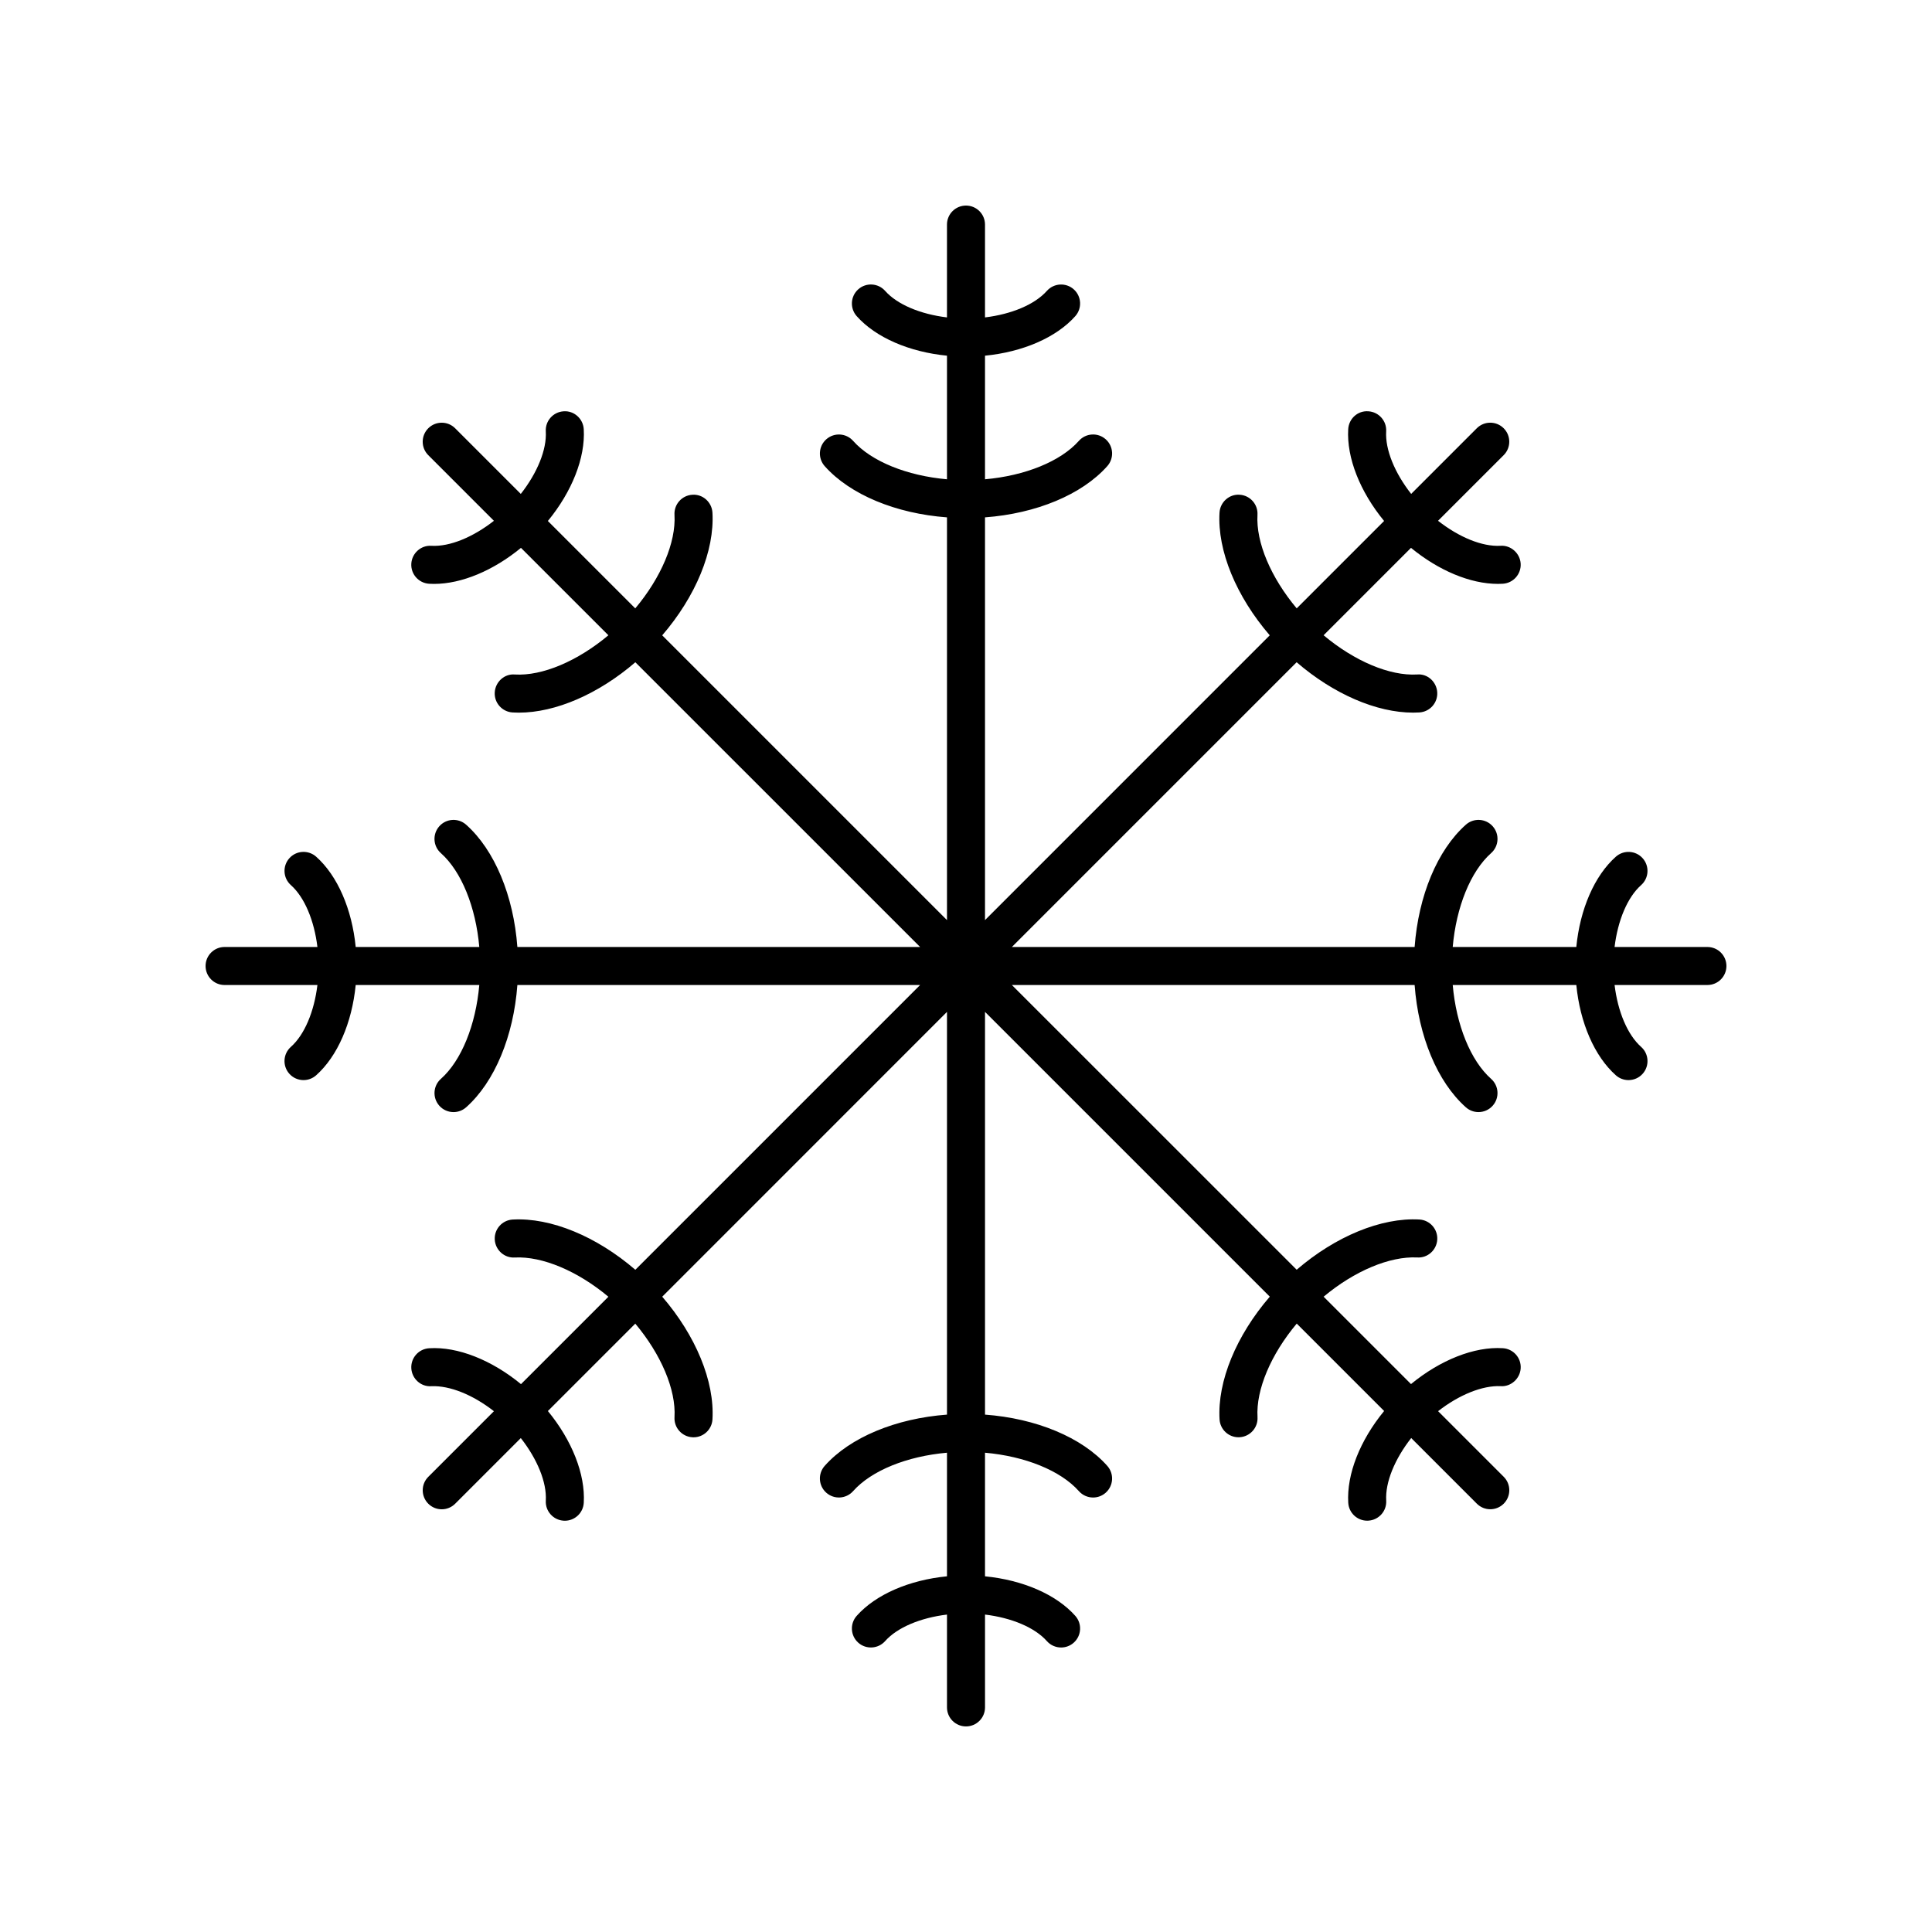
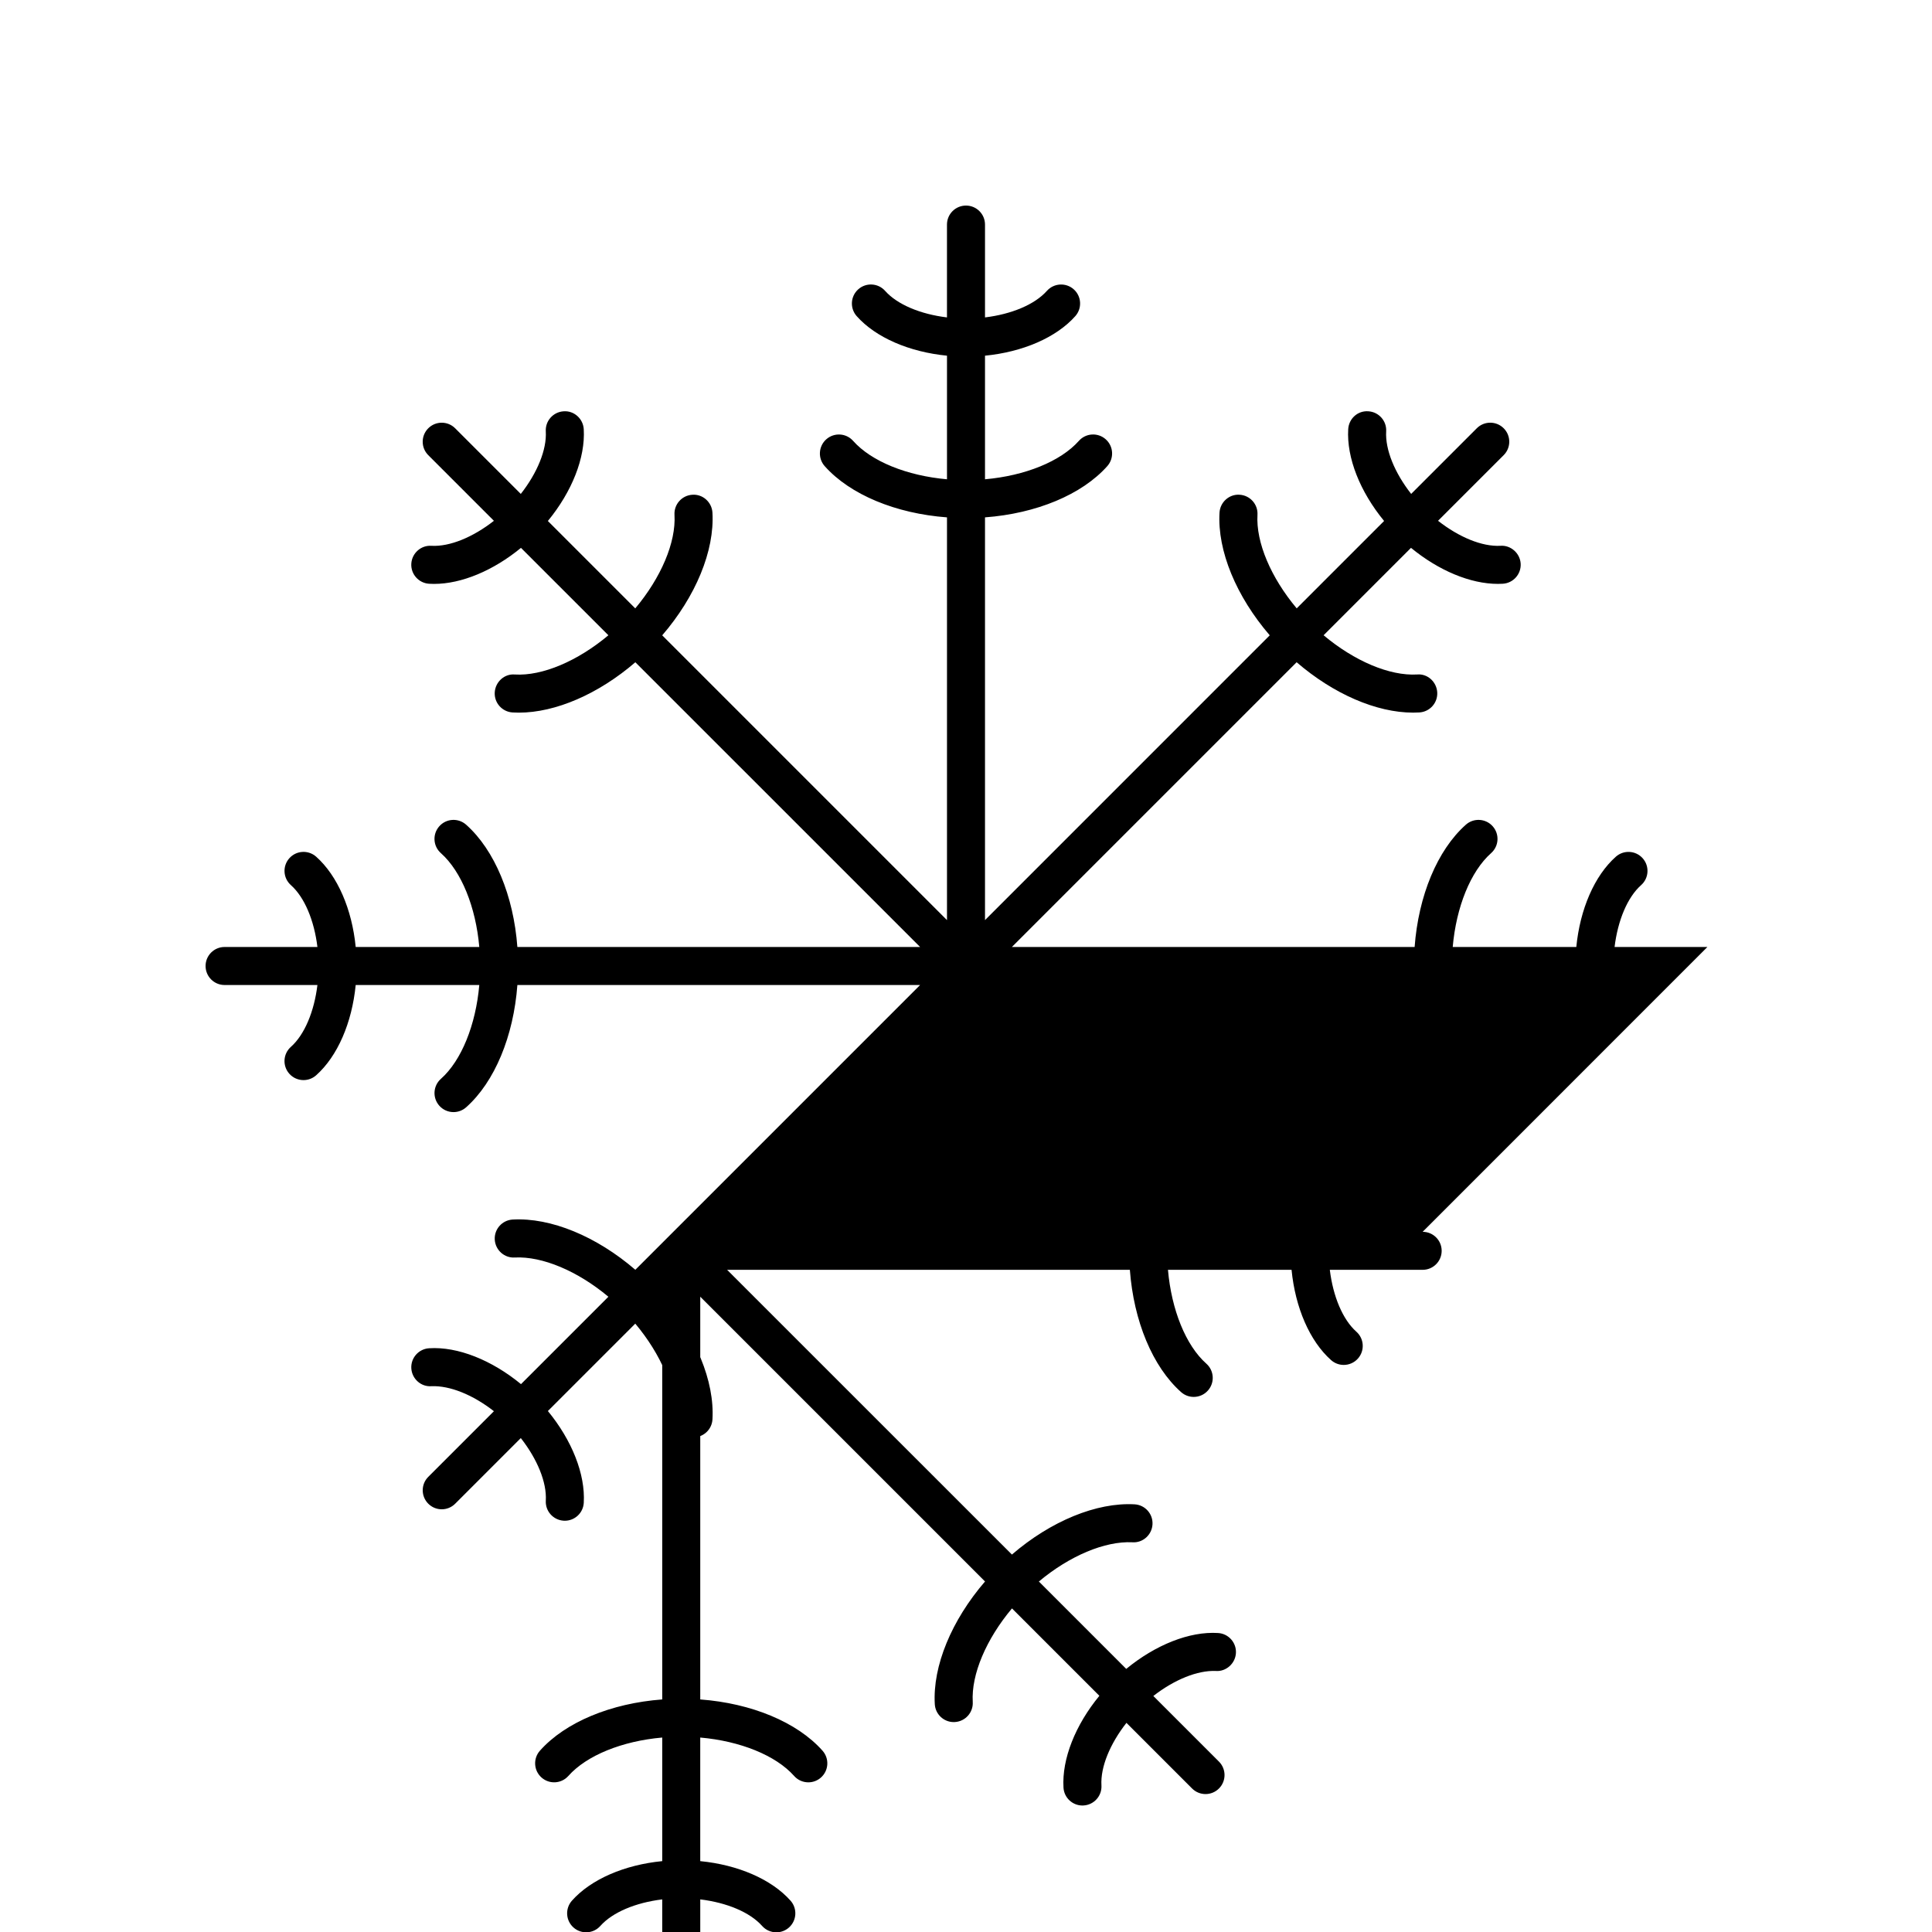
<svg xmlns="http://www.w3.org/2000/svg" fill="#000000" width="800px" height="800px" version="1.1" viewBox="144 144 512 512">
-   <path d="m596.48 394.96h-24.602c0.852-7.023 3.406-13.172 7.035-16.395 2.078-1.852 2.266-5.031 0.418-7.113-1.848-2.082-5.035-2.262-7.113-0.418-5.688 5.051-9.504 13.945-10.48 23.926h-32.754c0.93-10.574 4.711-20.016 10.18-24.879 2.078-1.848 2.266-5.031 0.414-7.113-1.848-2.078-5.031-2.266-7.113-0.414-7.574 6.738-12.57 18.863-13.578 32.406h-106.73l75.461-75.461c9.742 8.395 21.113 13.355 30.887 13.355 0.551 0 1.102-0.016 1.641-0.051 2.777-0.164 4.898-2.547 4.734-5.324-0.164-2.781-2.57-4.988-5.324-4.734-7.305 0.426-16.656-3.57-24.793-10.395l23.164-23.164c7.312 6.012 15.727 9.551 23.035 9.551 0.434 0 0.867-0.012 1.293-0.039 2.777-0.164 4.898-2.547 4.734-5.324-0.164-2.781-2.633-4.93-5.324-4.734-4.871 0.277-11.008-2.262-16.57-6.625l17.395-17.395c1.969-1.969 1.969-5.156 0-7.125s-5.156-1.969-7.125 0l-17.395 17.395c-4.363-5.566-6.906-11.727-6.625-16.57 0.164-2.777-1.957-5.16-4.734-5.324-2.801-0.207-5.16 1.953-5.324 4.734-0.449 7.594 3.141 16.582 9.508 24.332l-23.16 23.16c-6.82-8.137-10.824-17.484-10.395-24.789 0.164-2.777-1.957-5.16-4.734-5.324-2.742-0.199-5.16 1.953-5.324 4.734-0.598 10.121 4.445 22.23 13.312 32.52l-75.461 75.473v-106.73c13.543-1.008 25.668-6.004 32.406-13.578 1.852-2.078 1.664-5.266-0.414-7.113-2.078-1.852-5.266-1.664-7.113 0.414-4.863 5.469-14.305 9.254-24.879 10.184v-32.754c9.98-0.977 18.875-4.793 23.93-10.48 1.848-2.082 1.66-5.266-0.418-7.113-2.078-1.844-5.262-1.656-7.113 0.418-3.223 3.625-9.375 6.18-16.398 7.031v-24.602c0-2.781-2.254-5.039-5.039-5.039-2.781 0-5.039 2.254-5.039 5.039v24.602c-7.023-0.852-13.172-3.406-16.395-7.035-1.848-2.078-5.035-2.262-7.113-0.418-2.078 1.852-2.266 5.031-0.418 7.113 5.055 5.688 13.949 9.504 23.93 10.484v32.754c-10.574-0.93-20.016-4.711-24.879-10.18-1.844-2.078-5.031-2.266-7.113-0.414-2.078 1.848-2.266 5.031-0.414 7.113 6.738 7.57 18.863 12.566 32.406 13.574v106.73l-75.469-75.469c8.867-10.289 13.906-22.398 13.312-32.52-0.164-2.781-2.57-4.938-5.324-4.734-2.777 0.164-4.898 2.547-4.734 5.324 0.43 7.305-3.574 16.656-10.395 24.789l-23.16-23.16c6.367-7.746 9.957-16.734 9.508-24.332-0.164-2.781-2.582-4.941-5.324-4.734-2.777 0.164-4.898 2.547-4.734 5.324 0.281 4.844-2.258 11-6.625 16.57l-17.395-17.395c-1.969-1.969-5.156-1.969-7.125 0s-1.969 5.156 0 7.125l17.395 17.395c-5.566 4.363-11.723 6.898-16.566 6.625-2.75-0.191-5.16 1.953-5.324 4.734-0.164 2.777 1.957 5.16 4.734 5.324 0.426 0.027 0.855 0.039 1.293 0.039 7.309 0 15.723-3.543 23.035-9.551l23.164 23.164c-8.137 6.824-17.484 10.828-24.793 10.395-2.746-0.25-5.16 1.957-5.324 4.734s1.957 5.16 4.734 5.324c0.543 0.031 1.086 0.051 1.641 0.051 9.773 0 21.148-4.961 30.887-13.355l75.465 75.457h-106.73c-1.008-13.543-6.004-25.668-13.578-32.406-2.078-1.852-5.266-1.664-7.113 0.414-1.852 2.078-1.664 5.266 0.414 7.113 5.469 4.863 9.254 14.305 10.184 24.879h-32.754c-0.977-9.98-4.793-18.875-10.48-23.93-2.078-1.844-5.262-1.664-7.113 0.418-1.848 2.082-1.66 5.266 0.418 7.113 3.625 3.227 6.18 9.375 7.031 16.398h-24.602c-2.781 0-5.039 2.254-5.039 5.039 0 2.781 2.254 5.039 5.039 5.039h24.602c-0.852 7.023-3.406 13.172-7.035 16.395-2.078 1.852-2.266 5.031-0.418 7.113 0.996 1.121 2.379 1.691 3.769 1.691 1.191 0 2.387-0.422 3.344-1.273 5.688-5.055 9.504-13.949 10.484-23.93h32.754c-0.93 10.574-4.711 20.016-10.18 24.879-2.078 1.848-2.266 5.031-0.414 7.113 0.992 1.121 2.375 1.691 3.766 1.691 1.191 0 2.387-0.422 3.344-1.273 7.574-6.738 12.57-18.867 13.578-32.41h106.73l-75.469 75.469c-10.289-8.859-22.383-13.883-32.52-13.312-2.777 0.164-4.898 2.547-4.734 5.324 0.164 2.781 2.574 4.926 5.324 4.734 7.301-0.363 16.652 3.59 24.789 10.398l-23.16 23.16c-7.754-6.375-16.77-9.988-24.332-9.508-2.777 0.164-4.898 2.547-4.734 5.324s2.566 4.938 5.324 4.734c4.894-0.207 11.016 2.285 16.566 6.625l-17.391 17.391c-1.969 1.969-1.969 5.156 0 7.125 0.984 0.984 2.273 1.477 3.562 1.477s2.578-0.492 3.562-1.477l17.395-17.395c4.363 5.566 6.906 11.727 6.625 16.57-0.164 2.777 1.957 5.16 4.734 5.324 0.102 0.008 0.199 0.012 0.301 0.012 2.648 0 4.867-2.066 5.023-4.742 0.449-7.594-3.141-16.582-9.508-24.332l23.16-23.16c6.82 8.137 10.824 17.484 10.395 24.789-0.164 2.777 1.957 5.16 4.734 5.324 0.102 0.008 0.199 0.012 0.301 0.012 2.648 0 4.867-2.066 5.023-4.742 0.598-10.121-4.445-22.23-13.312-32.52l75.465-75.48v106.73c-13.543 1.008-25.668 6.004-32.406 13.578-1.852 2.078-1.664 5.266 0.414 7.113 2.082 1.852 5.269 1.66 7.113-0.414 4.863-5.469 14.305-9.254 24.879-10.18v32.754c-9.98 0.977-18.875 4.793-23.93 10.48-1.848 2.082-1.66 5.266 0.418 7.113 2.078 1.844 5.266 1.656 7.113-0.418 3.227-3.629 9.375-6.184 16.398-7.035v24.602c0 2.781 2.254 5.039 5.039 5.039 2.781 0 5.039-2.254 5.039-5.039v-24.602c7.023 0.852 13.172 3.406 16.395 7.035 0.996 1.121 2.379 1.691 3.769 1.691 1.191 0 2.387-0.422 3.344-1.273 2.078-1.852 2.266-5.031 0.418-7.113-5.055-5.688-13.949-9.504-23.93-10.48v-32.754c10.574 0.93 20.016 4.711 24.879 10.18 0.992 1.121 2.375 1.691 3.766 1.691 1.191 0 2.387-0.422 3.344-1.273 2.078-1.848 2.266-5.031 0.414-7.113-6.731-7.578-18.859-12.574-32.402-13.582v-106.73l75.469 75.469c-8.867 10.289-13.906 22.398-13.312 32.52 0.156 2.68 2.375 4.742 5.023 4.742 0.102 0 0.199-0.004 0.301-0.012 2.777-0.164 4.898-2.547 4.734-5.324-0.43-7.305 3.574-16.656 10.395-24.789l23.16 23.16c-6.367 7.746-9.957 16.734-9.508 24.332 0.156 2.676 2.375 4.742 5.023 4.742 0.102 0 0.199-0.004 0.301-0.012 2.777-0.164 4.898-2.547 4.734-5.324-0.281-4.844 2.258-11 6.625-16.57l17.395 17.395c0.984 0.984 2.273 1.477 3.562 1.477s2.578-0.492 3.562-1.477c1.969-1.969 1.969-5.156 0-7.125l-17.391-17.391c5.57-4.344 11.734-6.84 16.562-6.629 2.695 0.211 5.16-1.957 5.324-4.734 0.164-2.777-1.957-5.16-4.734-5.324-7.562-0.48-16.574 3.133-24.332 9.508l-23.156-23.156c8.137-6.805 17.488-10.754 24.789-10.398 2.758 0.199 5.16-1.953 5.324-4.734 0.164-2.777-1.957-5.16-4.734-5.324-10.086-0.566-22.223 4.449-32.52 13.312l-75.473-75.457h106.73c1.008 13.543 6.004 25.668 13.578 32.406 0.961 0.855 2.156 1.273 3.344 1.273 1.391 0 2.773-0.57 3.766-1.691 1.852-2.078 1.664-5.266-0.414-7.113-5.465-4.859-9.25-14.301-10.176-24.875h32.754c0.977 9.98 4.793 18.875 10.48 23.93 0.961 0.852 2.156 1.273 3.344 1.273 1.391 0 2.773-0.57 3.769-1.691 1.848-2.082 1.66-5.266-0.418-7.113-3.629-3.223-6.184-9.375-7.035-16.398h24.602c2.781 0 5.039-2.254 5.039-5.039 0-2.781-2.258-5.035-5.039-5.035z" />
+   <path d="m596.48 394.96h-24.602c0.852-7.023 3.406-13.172 7.035-16.395 2.078-1.852 2.266-5.031 0.418-7.113-1.848-2.082-5.035-2.262-7.113-0.418-5.688 5.051-9.504 13.945-10.48 23.926h-32.754c0.93-10.574 4.711-20.016 10.18-24.879 2.078-1.848 2.266-5.031 0.414-7.113-1.848-2.078-5.031-2.266-7.113-0.414-7.574 6.738-12.57 18.863-13.578 32.406h-106.73l75.461-75.461c9.742 8.395 21.113 13.355 30.887 13.355 0.551 0 1.102-0.016 1.641-0.051 2.777-0.164 4.898-2.547 4.734-5.324-0.164-2.781-2.57-4.988-5.324-4.734-7.305 0.426-16.656-3.57-24.793-10.395l23.164-23.164c7.312 6.012 15.727 9.551 23.035 9.551 0.434 0 0.867-0.012 1.293-0.039 2.777-0.164 4.898-2.547 4.734-5.324-0.164-2.781-2.633-4.93-5.324-4.734-4.871 0.277-11.008-2.262-16.57-6.625l17.395-17.395c1.969-1.969 1.969-5.156 0-7.125s-5.156-1.969-7.125 0l-17.395 17.395c-4.363-5.566-6.906-11.727-6.625-16.57 0.164-2.777-1.957-5.16-4.734-5.324-2.801-0.207-5.16 1.953-5.324 4.734-0.449 7.594 3.141 16.582 9.508 24.332l-23.16 23.16c-6.82-8.137-10.824-17.484-10.395-24.789 0.164-2.777-1.957-5.16-4.734-5.324-2.742-0.199-5.16 1.953-5.324 4.734-0.598 10.121 4.445 22.23 13.312 32.52l-75.461 75.473v-106.73c13.543-1.008 25.668-6.004 32.406-13.578 1.852-2.078 1.664-5.266-0.414-7.113-2.078-1.852-5.266-1.664-7.113 0.414-4.863 5.469-14.305 9.254-24.879 10.184v-32.754c9.98-0.977 18.875-4.793 23.93-10.48 1.848-2.082 1.66-5.266-0.418-7.113-2.078-1.844-5.262-1.656-7.113 0.418-3.223 3.625-9.375 6.18-16.398 7.031v-24.602c0-2.781-2.254-5.039-5.039-5.039-2.781 0-5.039 2.254-5.039 5.039v24.602c-7.023-0.852-13.172-3.406-16.395-7.035-1.848-2.078-5.035-2.262-7.113-0.418-2.078 1.852-2.266 5.031-0.418 7.113 5.055 5.688 13.949 9.504 23.93 10.484v32.754c-10.574-0.93-20.016-4.711-24.879-10.18-1.844-2.078-5.031-2.266-7.113-0.414-2.078 1.848-2.266 5.031-0.414 7.113 6.738 7.57 18.863 12.566 32.406 13.574v106.73l-75.469-75.469c8.867-10.289 13.906-22.398 13.312-32.52-0.164-2.781-2.57-4.938-5.324-4.734-2.777 0.164-4.898 2.547-4.734 5.324 0.43 7.305-3.574 16.656-10.395 24.789l-23.16-23.16c6.367-7.746 9.957-16.734 9.508-24.332-0.164-2.781-2.582-4.941-5.324-4.734-2.777 0.164-4.898 2.547-4.734 5.324 0.281 4.844-2.258 11-6.625 16.57l-17.395-17.395c-1.969-1.969-5.156-1.969-7.125 0s-1.969 5.156 0 7.125l17.395 17.395c-5.566 4.363-11.723 6.898-16.566 6.625-2.75-0.191-5.16 1.953-5.324 4.734-0.164 2.777 1.957 5.16 4.734 5.324 0.426 0.027 0.855 0.039 1.293 0.039 7.309 0 15.723-3.543 23.035-9.551l23.164 23.164c-8.137 6.824-17.484 10.828-24.793 10.395-2.746-0.25-5.16 1.957-5.324 4.734s1.957 5.16 4.734 5.324c0.543 0.031 1.086 0.051 1.641 0.051 9.773 0 21.148-4.961 30.887-13.355l75.465 75.457h-106.73c-1.008-13.543-6.004-25.668-13.578-32.406-2.078-1.852-5.266-1.664-7.113 0.414-1.852 2.078-1.664 5.266 0.414 7.113 5.469 4.863 9.254 14.305 10.184 24.879h-32.754c-0.977-9.98-4.793-18.875-10.48-23.93-2.078-1.844-5.262-1.664-7.113 0.418-1.848 2.082-1.66 5.266 0.418 7.113 3.625 3.227 6.18 9.375 7.031 16.398h-24.602c-2.781 0-5.039 2.254-5.039 5.039 0 2.781 2.254 5.039 5.039 5.039h24.602c-0.852 7.023-3.406 13.172-7.035 16.395-2.078 1.852-2.266 5.031-0.418 7.113 0.996 1.121 2.379 1.691 3.769 1.691 1.191 0 2.387-0.422 3.344-1.273 5.688-5.055 9.504-13.949 10.484-23.93h32.754c-0.93 10.574-4.711 20.016-10.18 24.879-2.078 1.848-2.266 5.031-0.414 7.113 0.992 1.121 2.375 1.691 3.766 1.691 1.191 0 2.387-0.422 3.344-1.273 7.574-6.738 12.57-18.867 13.578-32.41h106.73l-75.469 75.469c-10.289-8.859-22.383-13.883-32.52-13.312-2.777 0.164-4.898 2.547-4.734 5.324 0.164 2.781 2.574 4.926 5.324 4.734 7.301-0.363 16.652 3.59 24.789 10.398l-23.16 23.16c-7.754-6.375-16.77-9.988-24.332-9.508-2.777 0.164-4.898 2.547-4.734 5.324s2.566 4.938 5.324 4.734c4.894-0.207 11.016 2.285 16.566 6.625l-17.391 17.391c-1.969 1.969-1.969 5.156 0 7.125 0.984 0.984 2.273 1.477 3.562 1.477s2.578-0.492 3.562-1.477l17.395-17.395c4.363 5.566 6.906 11.727 6.625 16.57-0.164 2.777 1.957 5.16 4.734 5.324 0.102 0.008 0.199 0.012 0.301 0.012 2.648 0 4.867-2.066 5.023-4.742 0.449-7.594-3.141-16.582-9.508-24.332l23.16-23.16c6.82 8.137 10.824 17.484 10.395 24.789-0.164 2.777 1.957 5.16 4.734 5.324 0.102 0.008 0.199 0.012 0.301 0.012 2.648 0 4.867-2.066 5.023-4.742 0.598-10.121-4.445-22.23-13.312-32.52v106.73c-13.543 1.008-25.668 6.004-32.406 13.578-1.852 2.078-1.664 5.266 0.414 7.113 2.082 1.852 5.269 1.66 7.113-0.414 4.863-5.469 14.305-9.254 24.879-10.18v32.754c-9.98 0.977-18.875 4.793-23.93 10.48-1.848 2.082-1.66 5.266 0.418 7.113 2.078 1.844 5.266 1.656 7.113-0.418 3.227-3.629 9.375-6.184 16.398-7.035v24.602c0 2.781 2.254 5.039 5.039 5.039 2.781 0 5.039-2.254 5.039-5.039v-24.602c7.023 0.852 13.172 3.406 16.395 7.035 0.996 1.121 2.379 1.691 3.769 1.691 1.191 0 2.387-0.422 3.344-1.273 2.078-1.852 2.266-5.031 0.418-7.113-5.055-5.688-13.949-9.504-23.93-10.48v-32.754c10.574 0.93 20.016 4.711 24.879 10.18 0.992 1.121 2.375 1.691 3.766 1.691 1.191 0 2.387-0.422 3.344-1.273 2.078-1.848 2.266-5.031 0.414-7.113-6.731-7.578-18.859-12.574-32.402-13.582v-106.73l75.469 75.469c-8.867 10.289-13.906 22.398-13.312 32.52 0.156 2.68 2.375 4.742 5.023 4.742 0.102 0 0.199-0.004 0.301-0.012 2.777-0.164 4.898-2.547 4.734-5.324-0.43-7.305 3.574-16.656 10.395-24.789l23.16 23.16c-6.367 7.746-9.957 16.734-9.508 24.332 0.156 2.676 2.375 4.742 5.023 4.742 0.102 0 0.199-0.004 0.301-0.012 2.777-0.164 4.898-2.547 4.734-5.324-0.281-4.844 2.258-11 6.625-16.57l17.395 17.395c0.984 0.984 2.273 1.477 3.562 1.477s2.578-0.492 3.562-1.477c1.969-1.969 1.969-5.156 0-7.125l-17.391-17.391c5.57-4.344 11.734-6.84 16.562-6.629 2.695 0.211 5.16-1.957 5.324-4.734 0.164-2.777-1.957-5.16-4.734-5.324-7.562-0.48-16.574 3.133-24.332 9.508l-23.156-23.156c8.137-6.805 17.488-10.754 24.789-10.398 2.758 0.199 5.16-1.953 5.324-4.734 0.164-2.777-1.957-5.16-4.734-5.324-10.086-0.566-22.223 4.449-32.52 13.312l-75.473-75.457h106.73c1.008 13.543 6.004 25.668 13.578 32.406 0.961 0.855 2.156 1.273 3.344 1.273 1.391 0 2.773-0.57 3.766-1.691 1.852-2.078 1.664-5.266-0.414-7.113-5.465-4.859-9.25-14.301-10.176-24.875h32.754c0.977 9.98 4.793 18.875 10.48 23.93 0.961 0.852 2.156 1.273 3.344 1.273 1.391 0 2.773-0.57 3.769-1.691 1.848-2.082 1.66-5.266-0.418-7.113-3.629-3.223-6.184-9.375-7.035-16.398h24.602c2.781 0 5.039-2.254 5.039-5.039 0-2.781-2.258-5.035-5.039-5.035z" />
</svg>